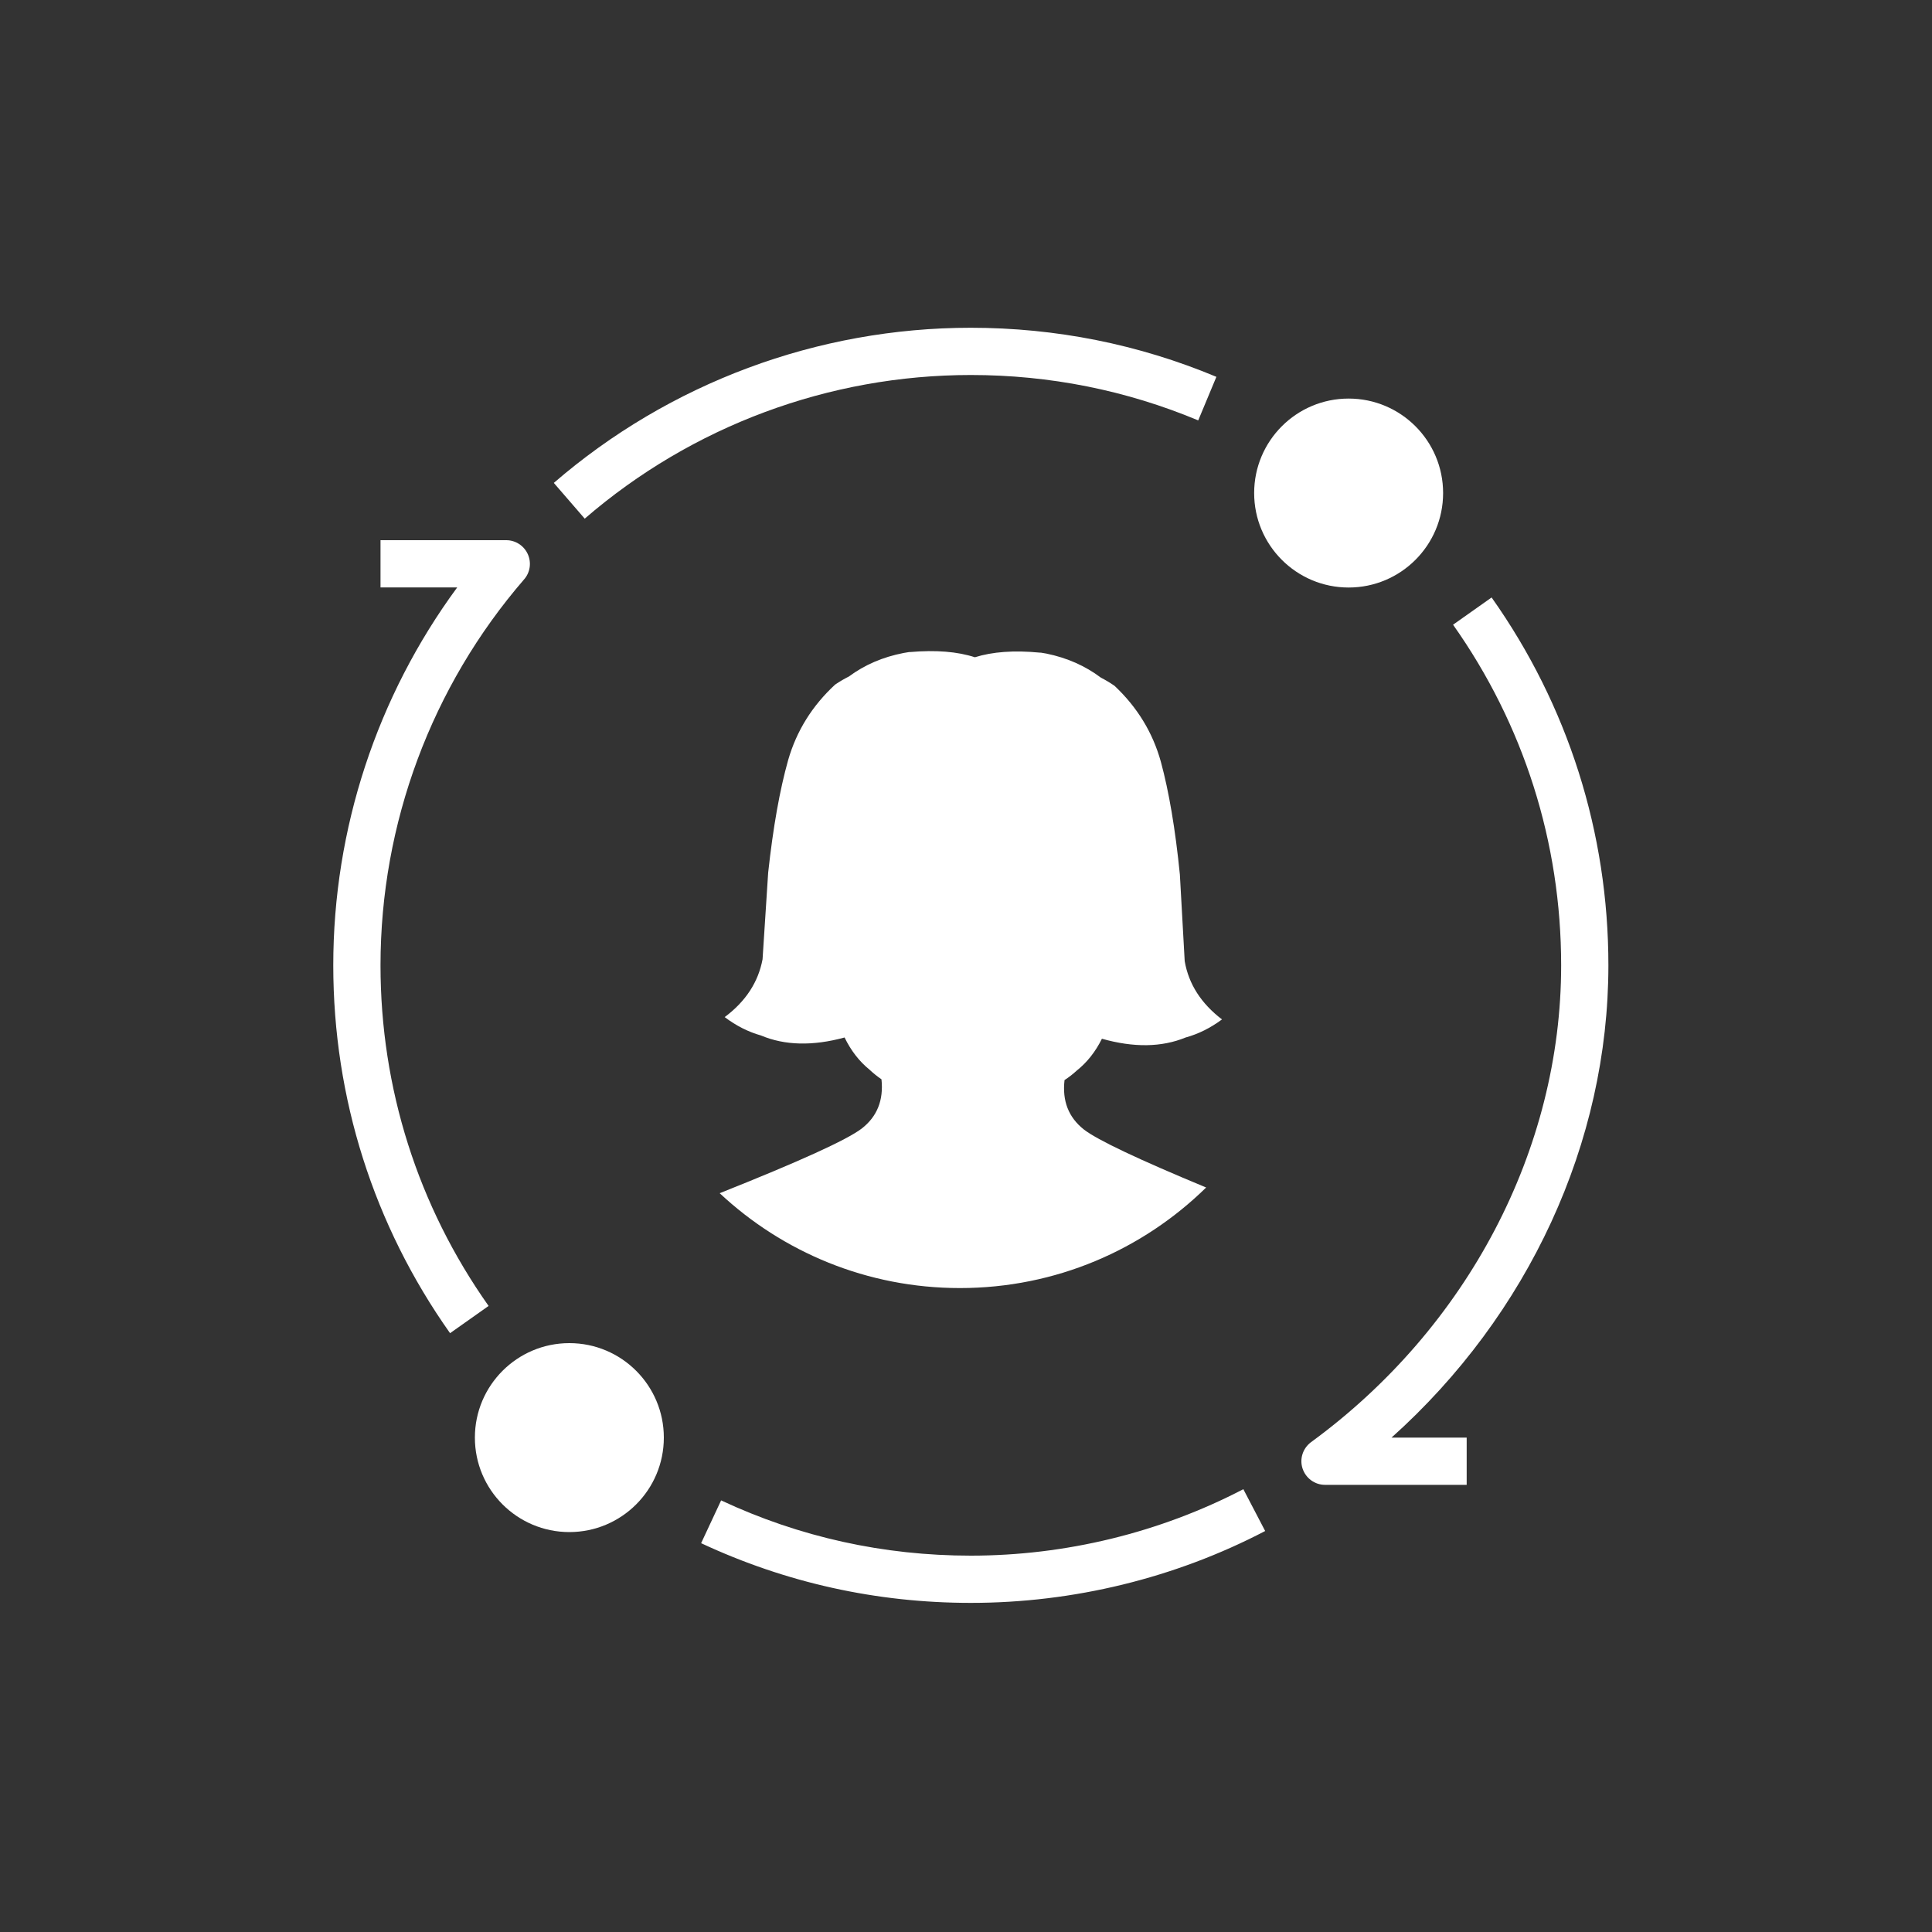
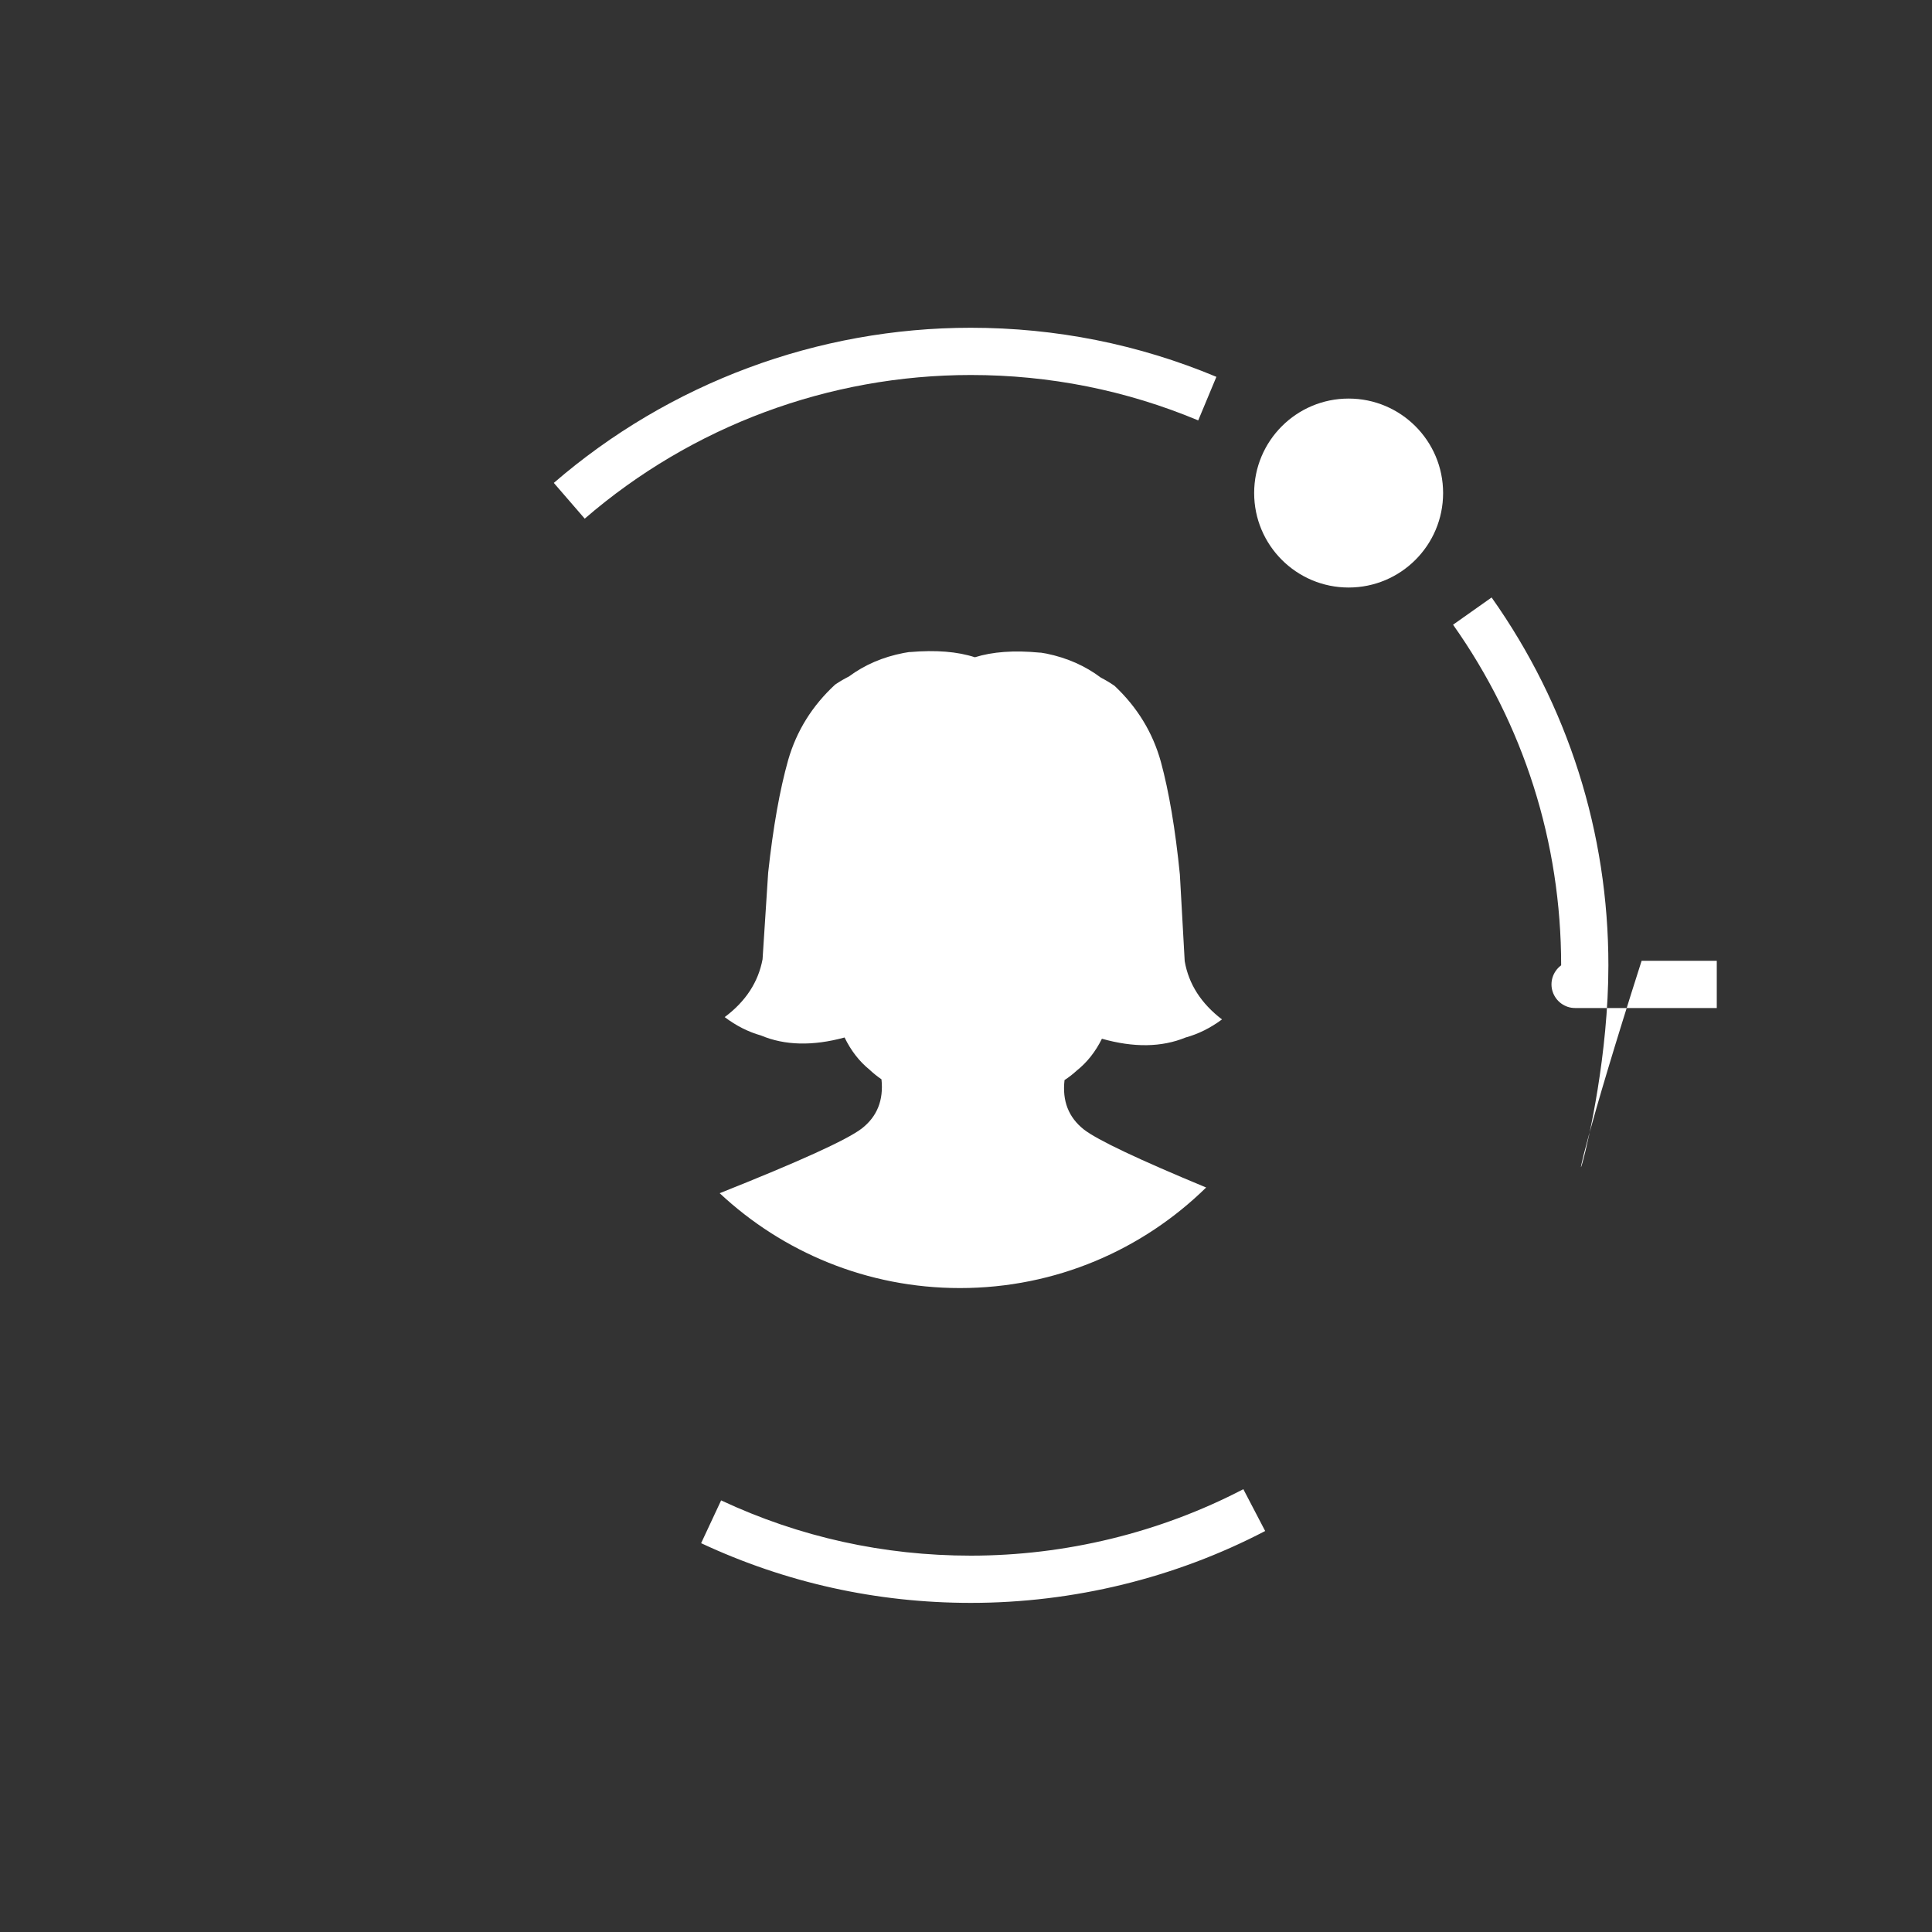
<svg xmlns="http://www.w3.org/2000/svg" version="1.1" id="Layer_1" x="0px" y="0px" viewBox="0 0 200 200" style="enable-background:new 0 0 200 200;" xml:space="preserve">
  <rect x="0" y="0" width="200" height="200" fill="#333333" stroke="none" />
  <style type="text/css">
	.st0{fill:#FFFFFF;}
</style>
  <g>
    <path class="st0" d="M100.5,161.04c-9.03,0-17.73-1.92-25.85-5.72l-2.07,4.43c8.78,4.1,18.17,6.18,27.93,6.18   c10.6,0,21.13-2.57,30.46-7.44l-2.26-4.33C120.07,158.66,110.31,161.04,100.5,161.04z" />
-     <circle class="st0" cx="58.94" cy="148.82" r="9.78" />
    <path class="st0" d="M100.5,38.82c8.16,0,16.08,1.58,23.54,4.7l1.88-4.51c-8.06-3.37-16.62-5.08-25.43-5.08   c-15.85,0-31.18,5.71-43.16,16.06l3.2,3.7C71.63,44.1,85.82,38.82,100.5,38.82z" />
    <circle class="st0" cx="139.61" cy="51.04" r="9.78" />
-     <path class="st0" d="M39.39,99.93c0-14.68,5.28-28.87,14.87-39.96c0.63-0.72,0.77-1.75,0.37-2.62c-0.4-0.87-1.27-1.43-2.22-1.43   H39.39v4.89h7.94C39.02,72.1,34.5,85.81,34.5,99.93c0,13.74,4.18,26.9,12.09,38.08l3.99-2.82   C43.26,124.84,39.39,112.65,39.39,99.93z" />
-     <path class="st0" d="M166.5,99.93c0-13.74-4.18-26.9-12.09-38.08l-3.99,2.82c7.32,10.35,11.19,22.54,11.19,35.26   c0,19.05-9.68,37.51-25.89,49.36c-0.85,0.63-1.21,1.73-0.88,2.73c0.33,1,1.26,1.69,2.32,1.69h14.67v-4.89h-7.78   C158.22,136.12,166.5,118.29,166.5,99.93z" />
+     <path class="st0" d="M166.5,99.93c0-13.74-4.18-26.9-12.09-38.08l-3.99,2.82c7.32,10.35,11.19,22.54,11.19,35.26   c-0.85,0.63-1.21,1.73-0.88,2.73c0.33,1,1.26,1.69,2.32,1.69h14.67v-4.89h-7.78   C158.22,136.12,166.5,118.29,166.5,99.93z" />
    <path class="st0" d="M111.46,110.83c1.07-0.85,1.94-1.95,2.61-3.3c3.3,0.93,6.18,0.89,8.67-0.13c1.31-0.36,2.56-0.98,3.76-1.87   c-2.16-1.65-3.45-3.66-3.86-6.03l-0.5-8.97c-0.47-4.7-1.13-8.59-1.97-11.68c-0.84-3.02-2.44-5.64-4.79-7.85   c-0.47-0.33-0.95-0.61-1.43-0.86c-1.61-1.21-3.48-2.04-5.62-2.48c-0.2-0.03-0.39-0.07-0.59-0.1c-0.03,0-0.07,0-0.1,0   c-2.67-0.26-4.91-0.09-6.72,0.48c-1.81-0.59-4.04-0.77-6.71-0.54c-0.03,0-0.07,0-0.1,0c-0.2,0.03-0.39,0.06-0.59,0.1   c-2.15,0.42-4.02,1.23-5.64,2.43c-0.48,0.24-0.96,0.52-1.43,0.84c-2.37,2.19-3.99,4.79-4.86,7.81c-0.87,3.08-1.56,6.97-2.07,11.66   l-0.58,8.96c-0.44,2.36-1.74,4.36-3.92,5.99c1.19,0.9,2.44,1.53,3.75,1.9c2.47,1.04,5.36,1.11,8.66,0.21   c0.66,1.36,1.52,2.47,2.58,3.33c0.38,0.36,0.79,0.69,1.24,1c0.23,2.16-0.45,3.86-2.05,5.1c-1.55,1.18-6.46,3.41-14.7,6.69   c6.51,6.09,15.26,9.82,24.87,9.82c9.93,0,18.92-3.97,25.49-10.41c-7.01-2.91-11.24-4.91-12.65-6c-1.6-1.26-2.26-2.97-2.01-5.12   C110.66,111.51,111.08,111.18,111.46,110.83z" />
  </g>
</svg>